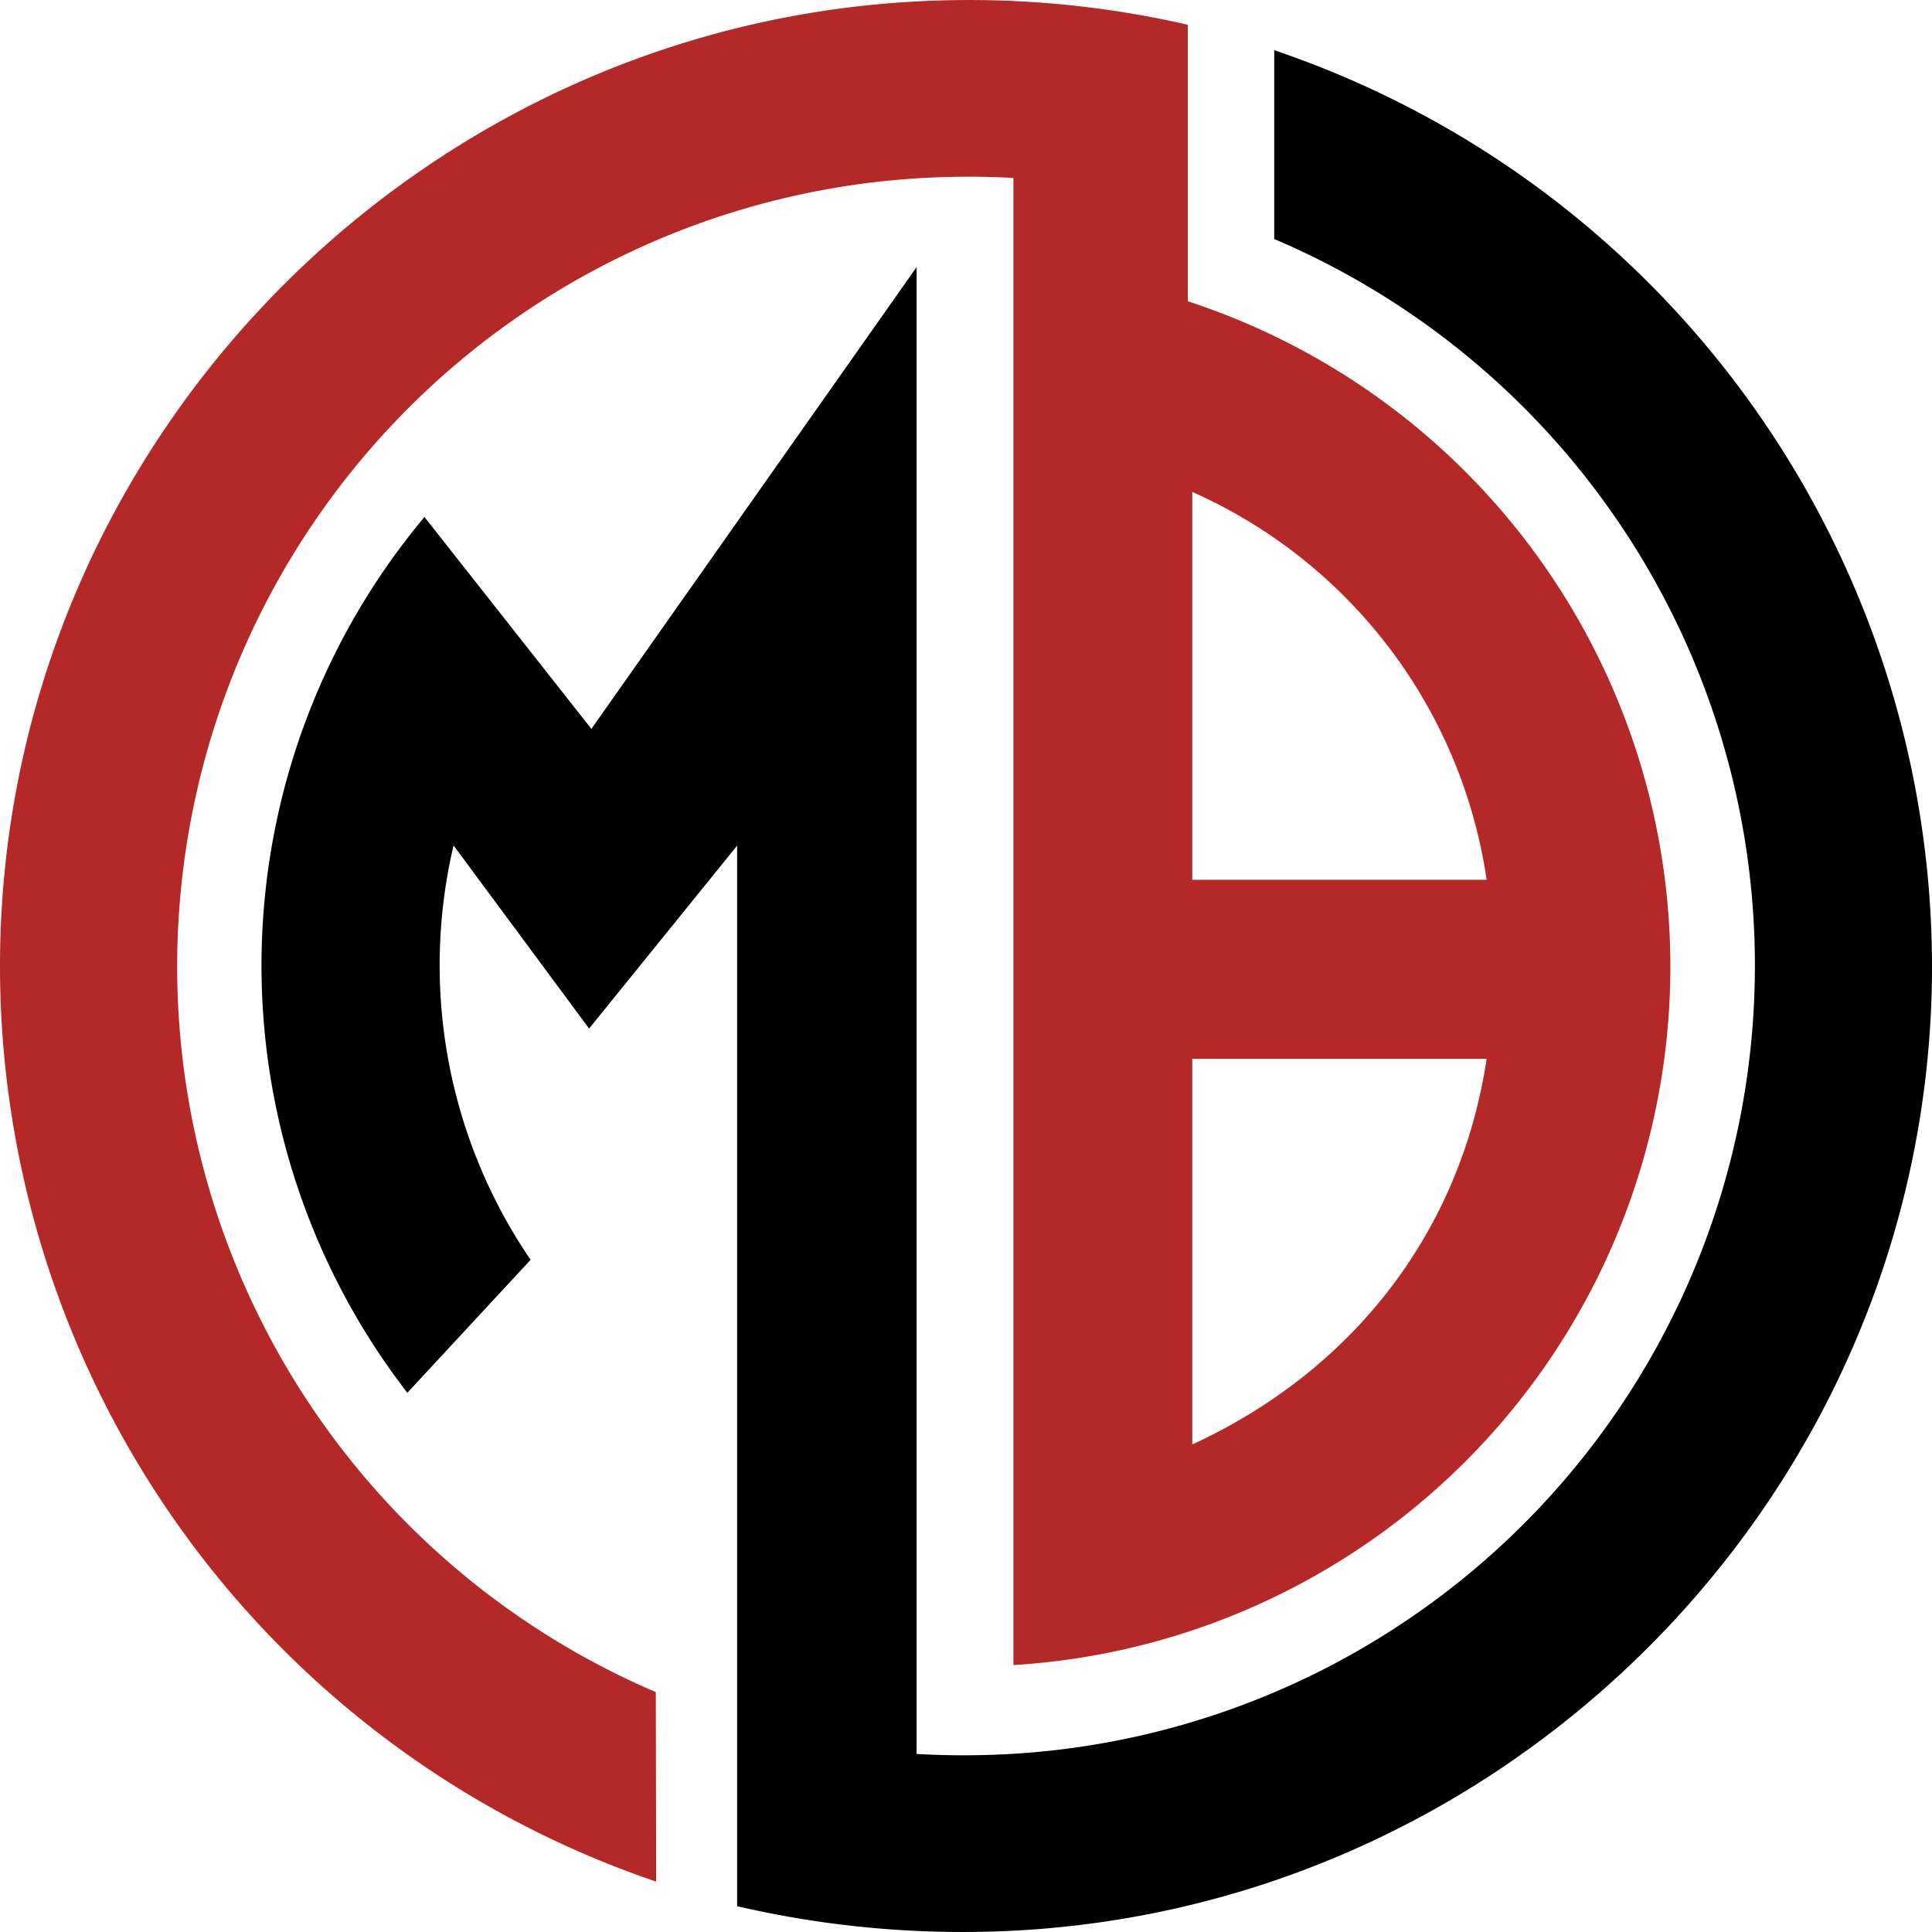
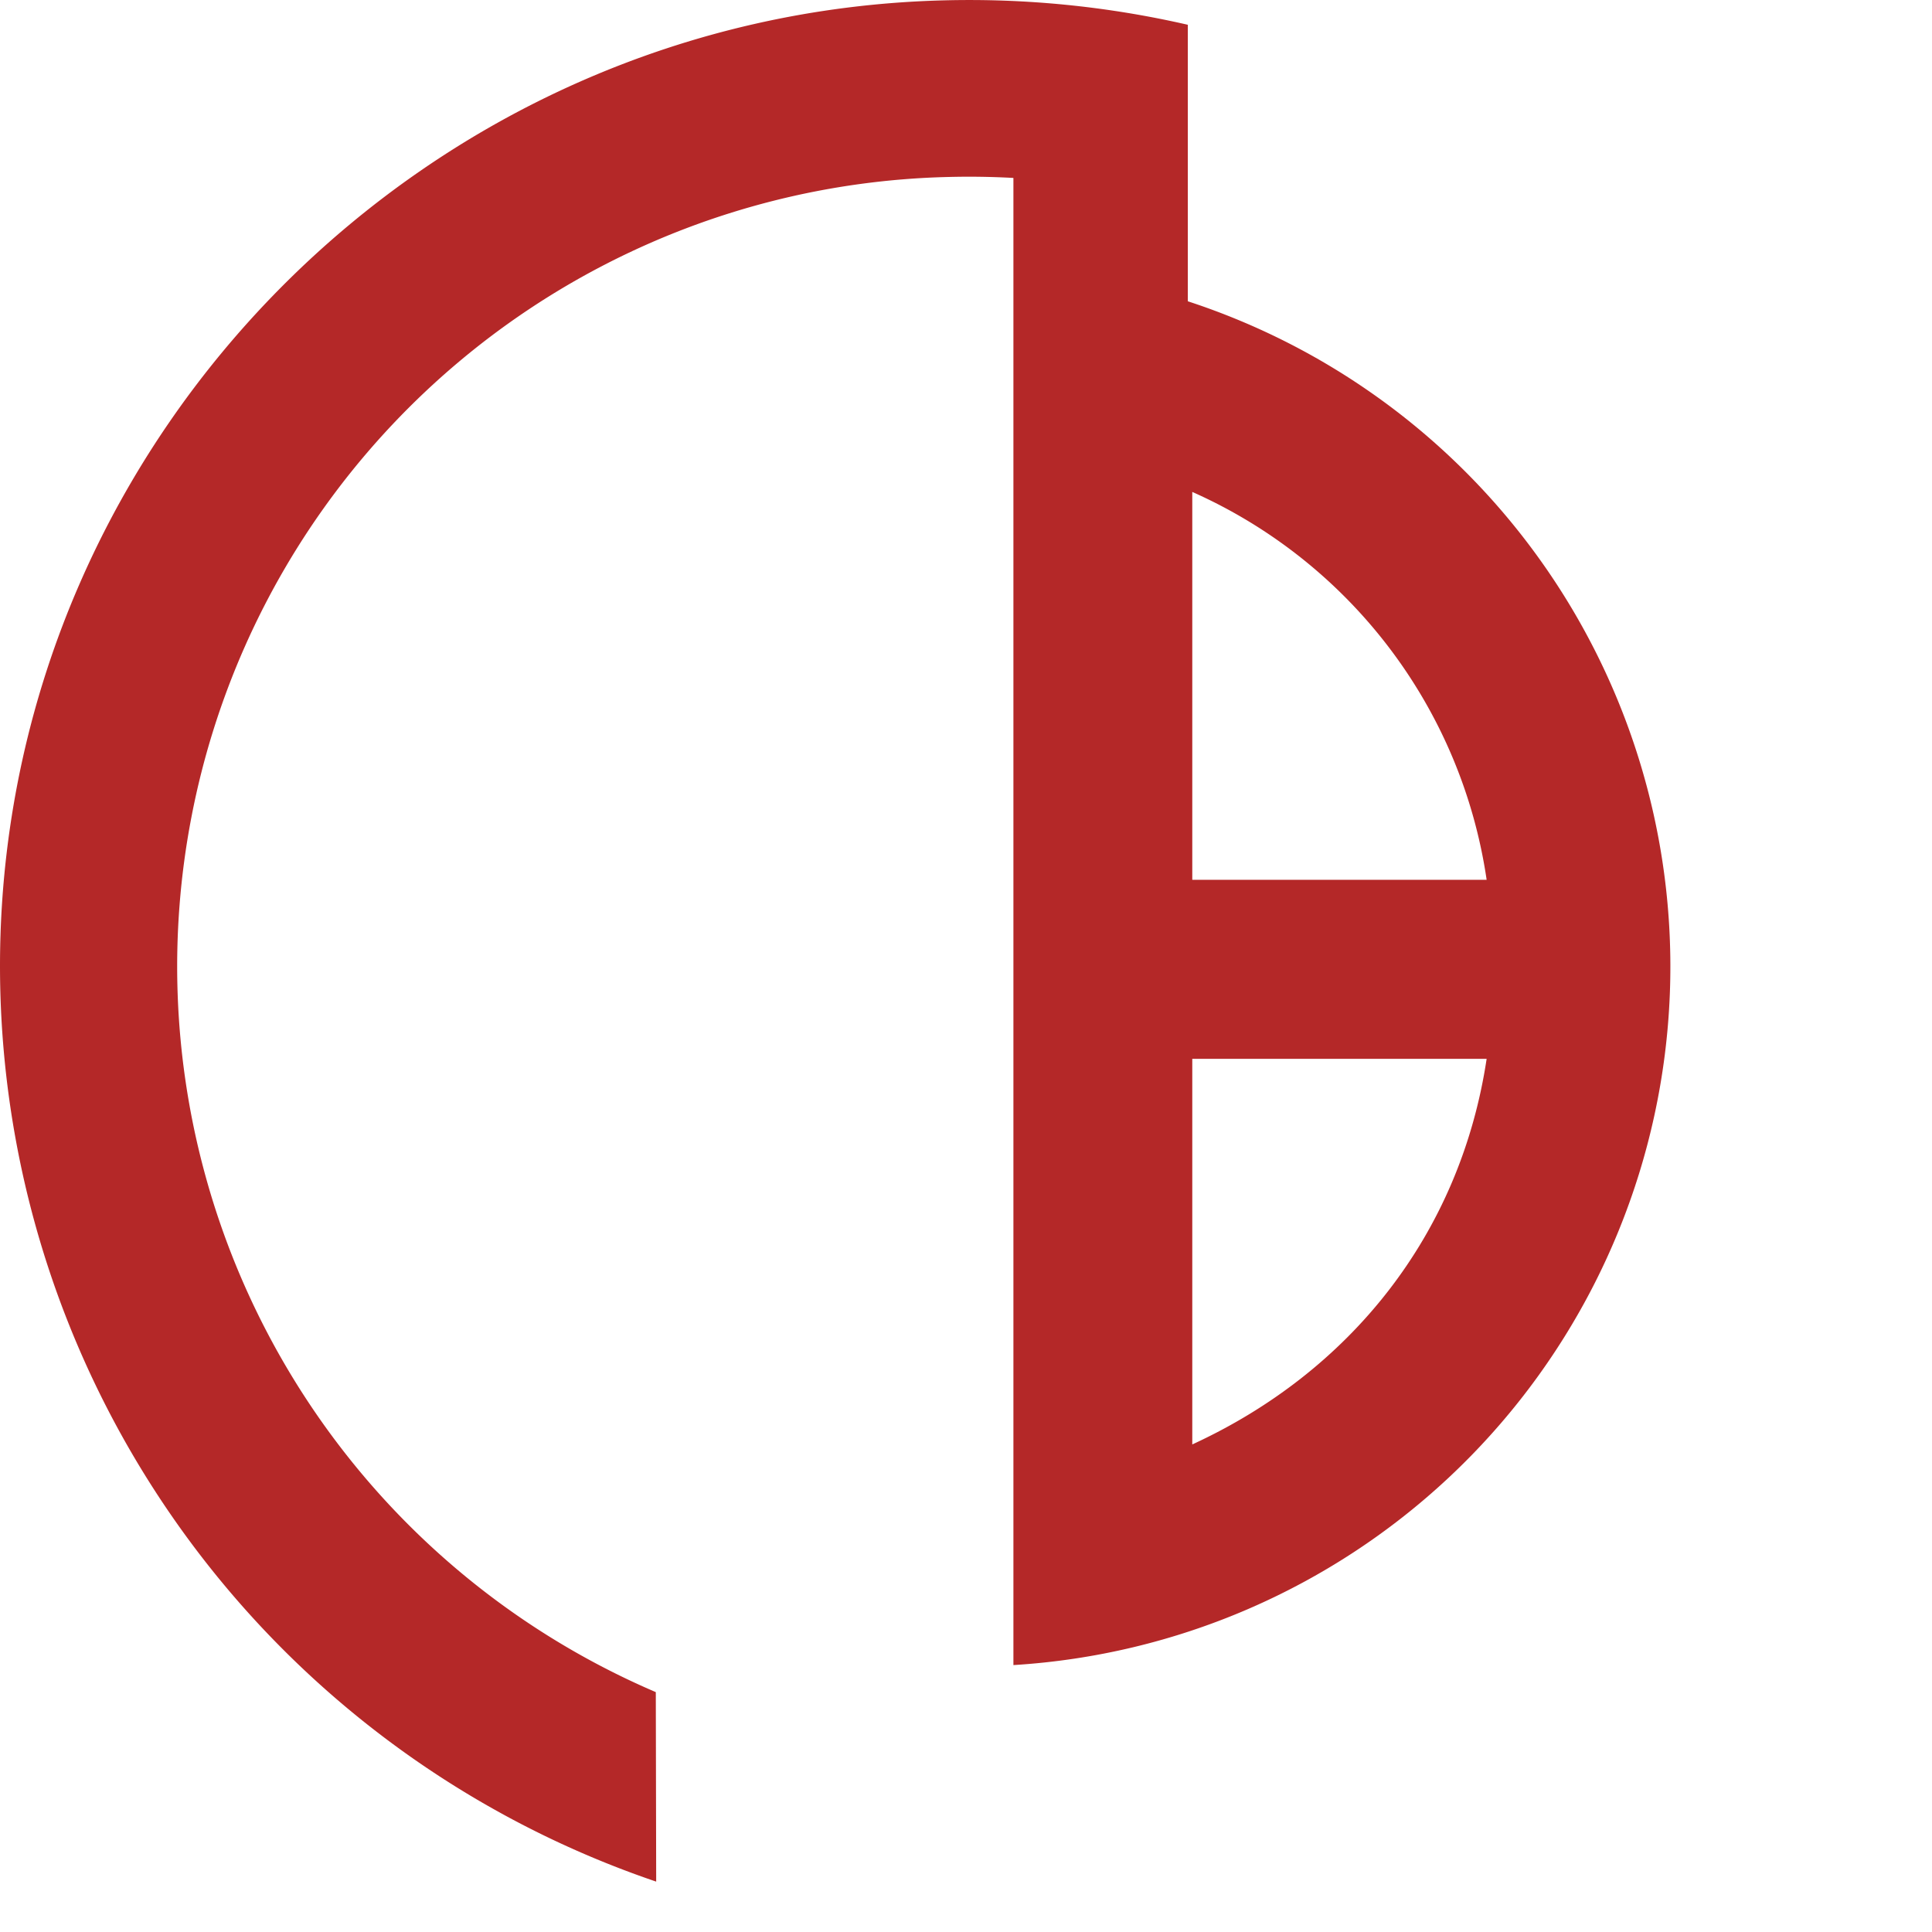
<svg xmlns="http://www.w3.org/2000/svg" viewBox="0 0 50 50" fill="none">
-   <path fill="#000" d="M32.978 6.187a20.431 20.431 0 0 1 12.066 22.688 20.434 20.434 0 0 1-19.658 16.547c-.56.012-1.114.002-1.664-.03V6.912l-8.417 11.951-4.32-5.483a18.083 18.083 0 0 0-.443 22.665l3.19-3.441a13.525 13.525 0 0 1-1.994-10.724l3.508 4.739 3.83-4.733v27.446a25.83 25.83 0 0 0 6.421.661c13.348-.295 24.214-11.148 24.498-24.463A25.05 25.05 0 0 0 32.977 1.3v4.887Z" />
  <path fill="#B42828" d="M30.74 7.796V.641A25.27 25.27 0 0 0 24.397.01C11.08.36.272 11.213.005 24.5a25.03 25.03 0 0 0 16.977 24.196l-.01-4.904a20.431 20.431 0 0 1-12.015-22.66A20.434 20.434 0 0 1 24.55 4.58a20.865 20.865 0 0 1 1.677.025v38.487a18.107 18.107 0 0 0 16.856-15.781A18.113 18.113 0 0 0 30.74 7.797Zm.116 4.935a13.055 13.055 0 0 1 7.618 10.038h-7.618V12.73Zm0 24.65v-9.978h7.618c-.689 4.568-3.552 8.11-7.618 9.979Z" />
</svg>